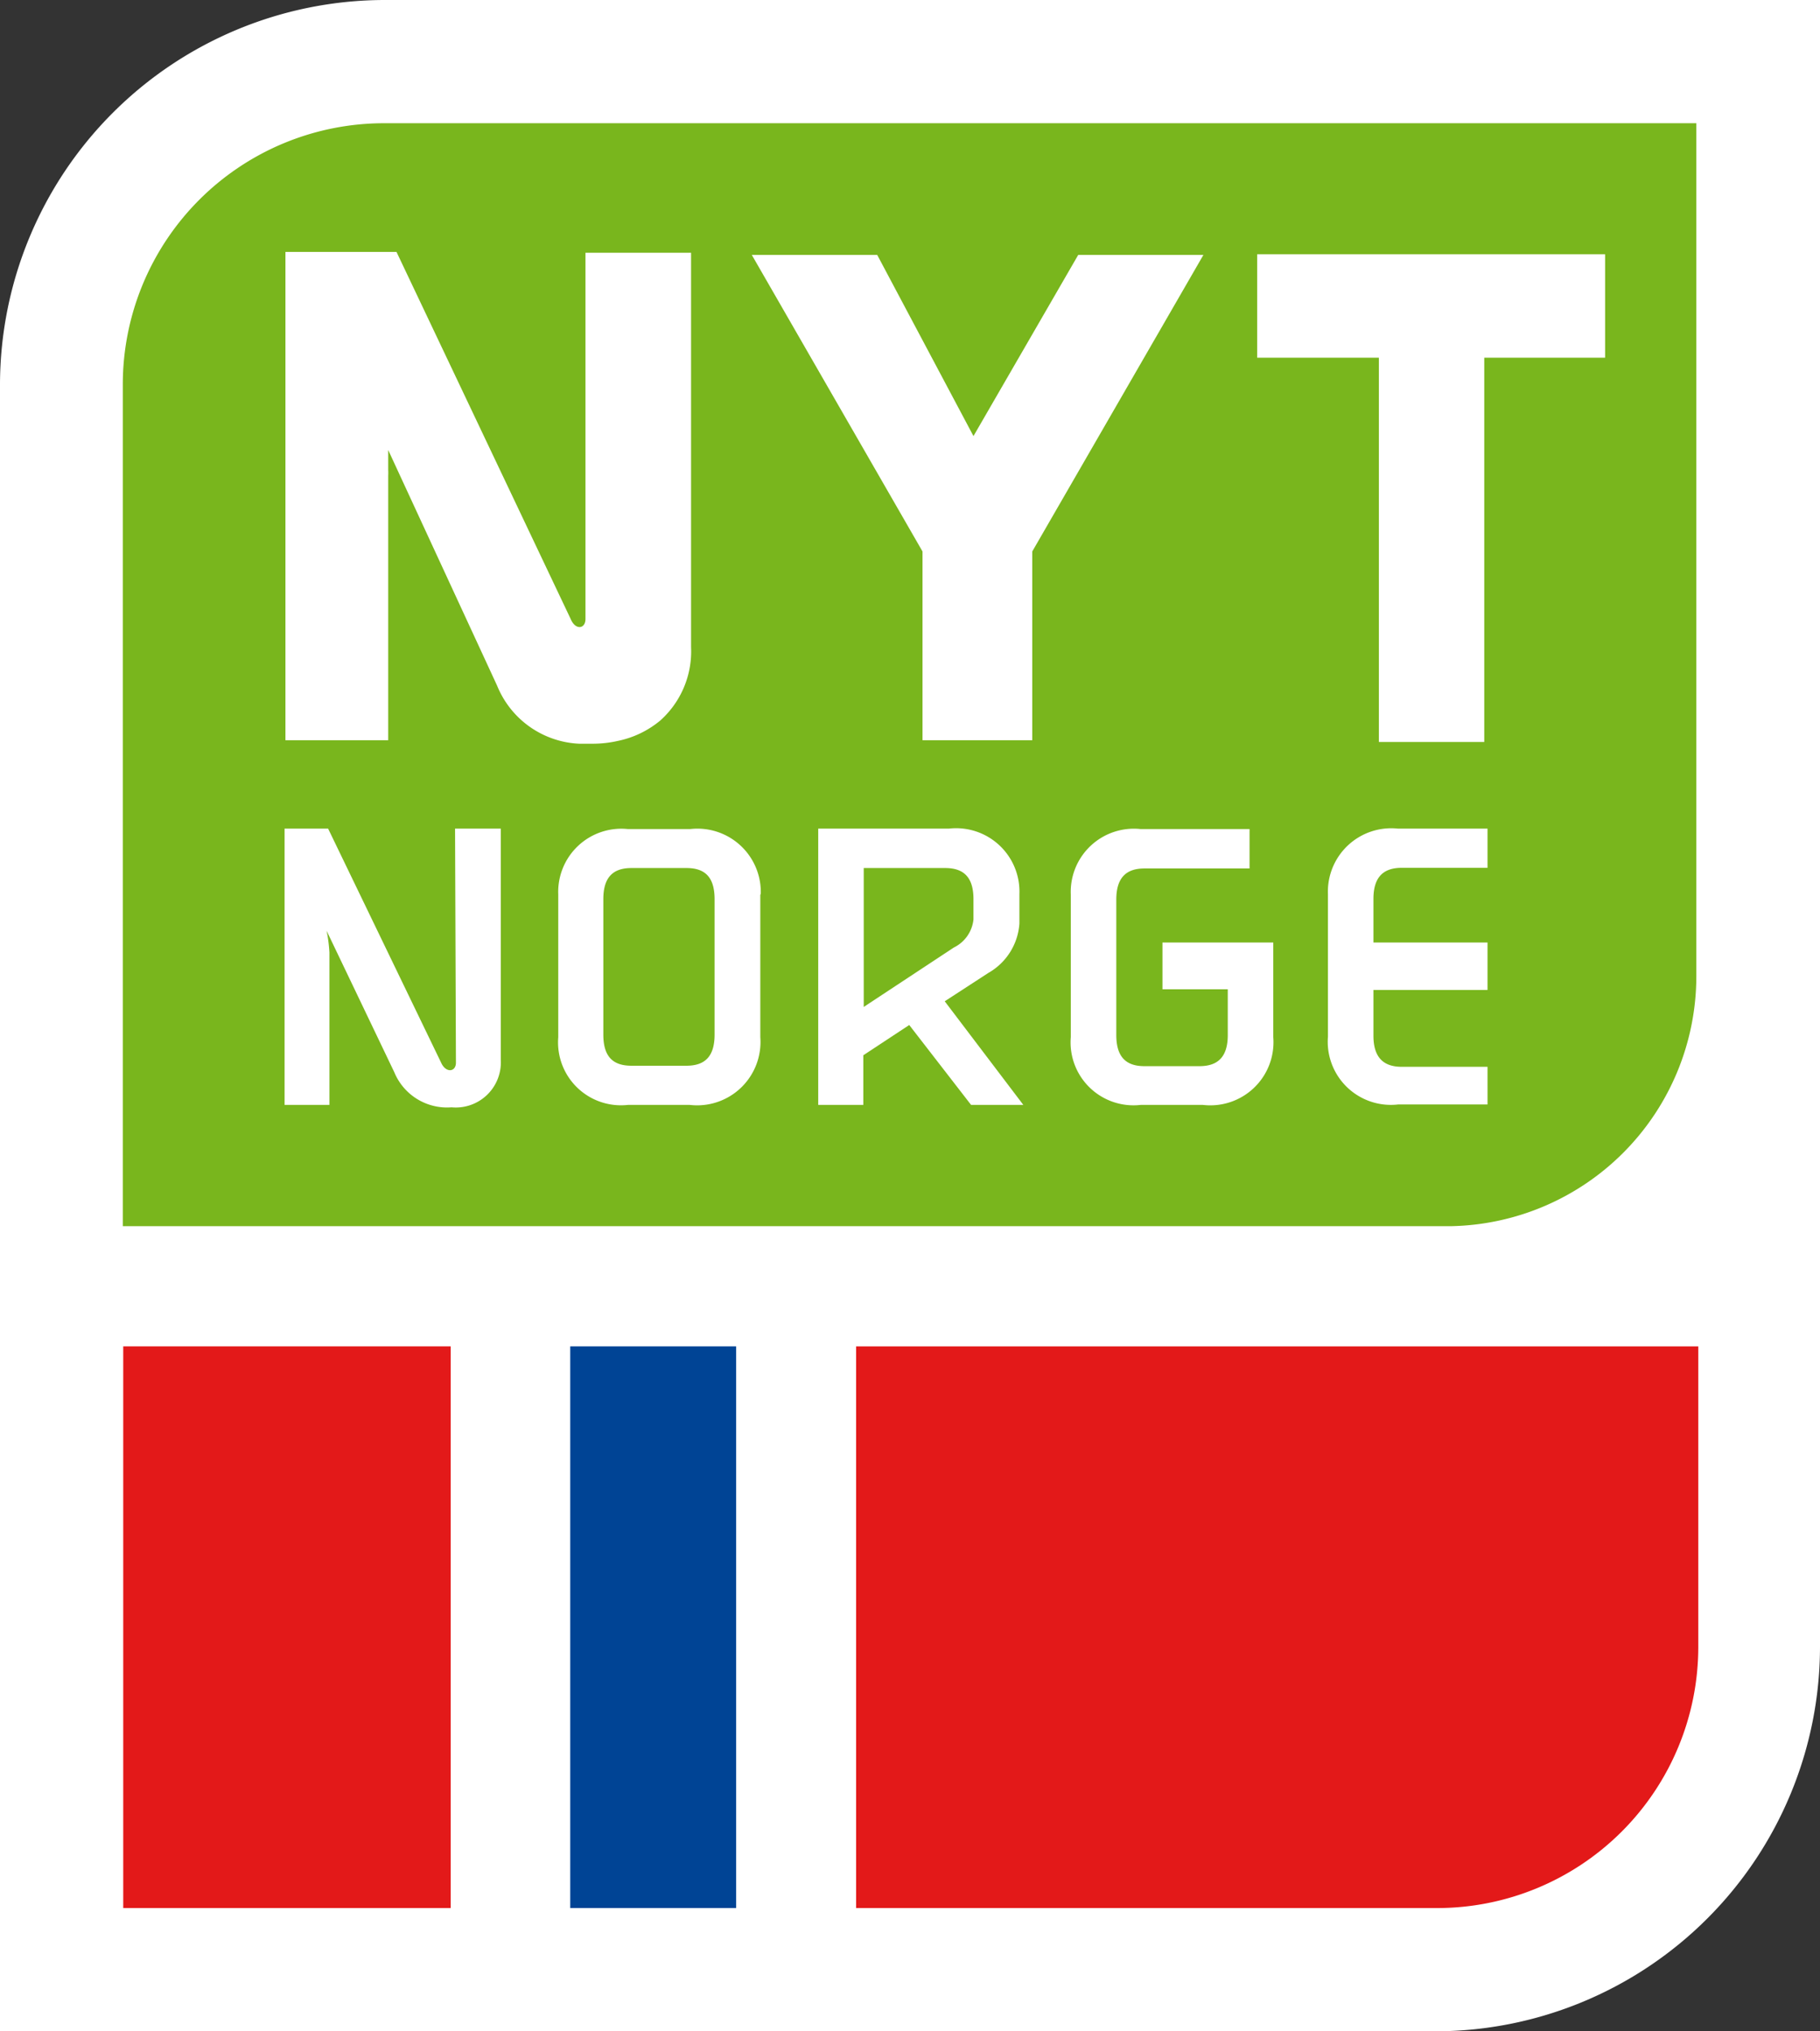
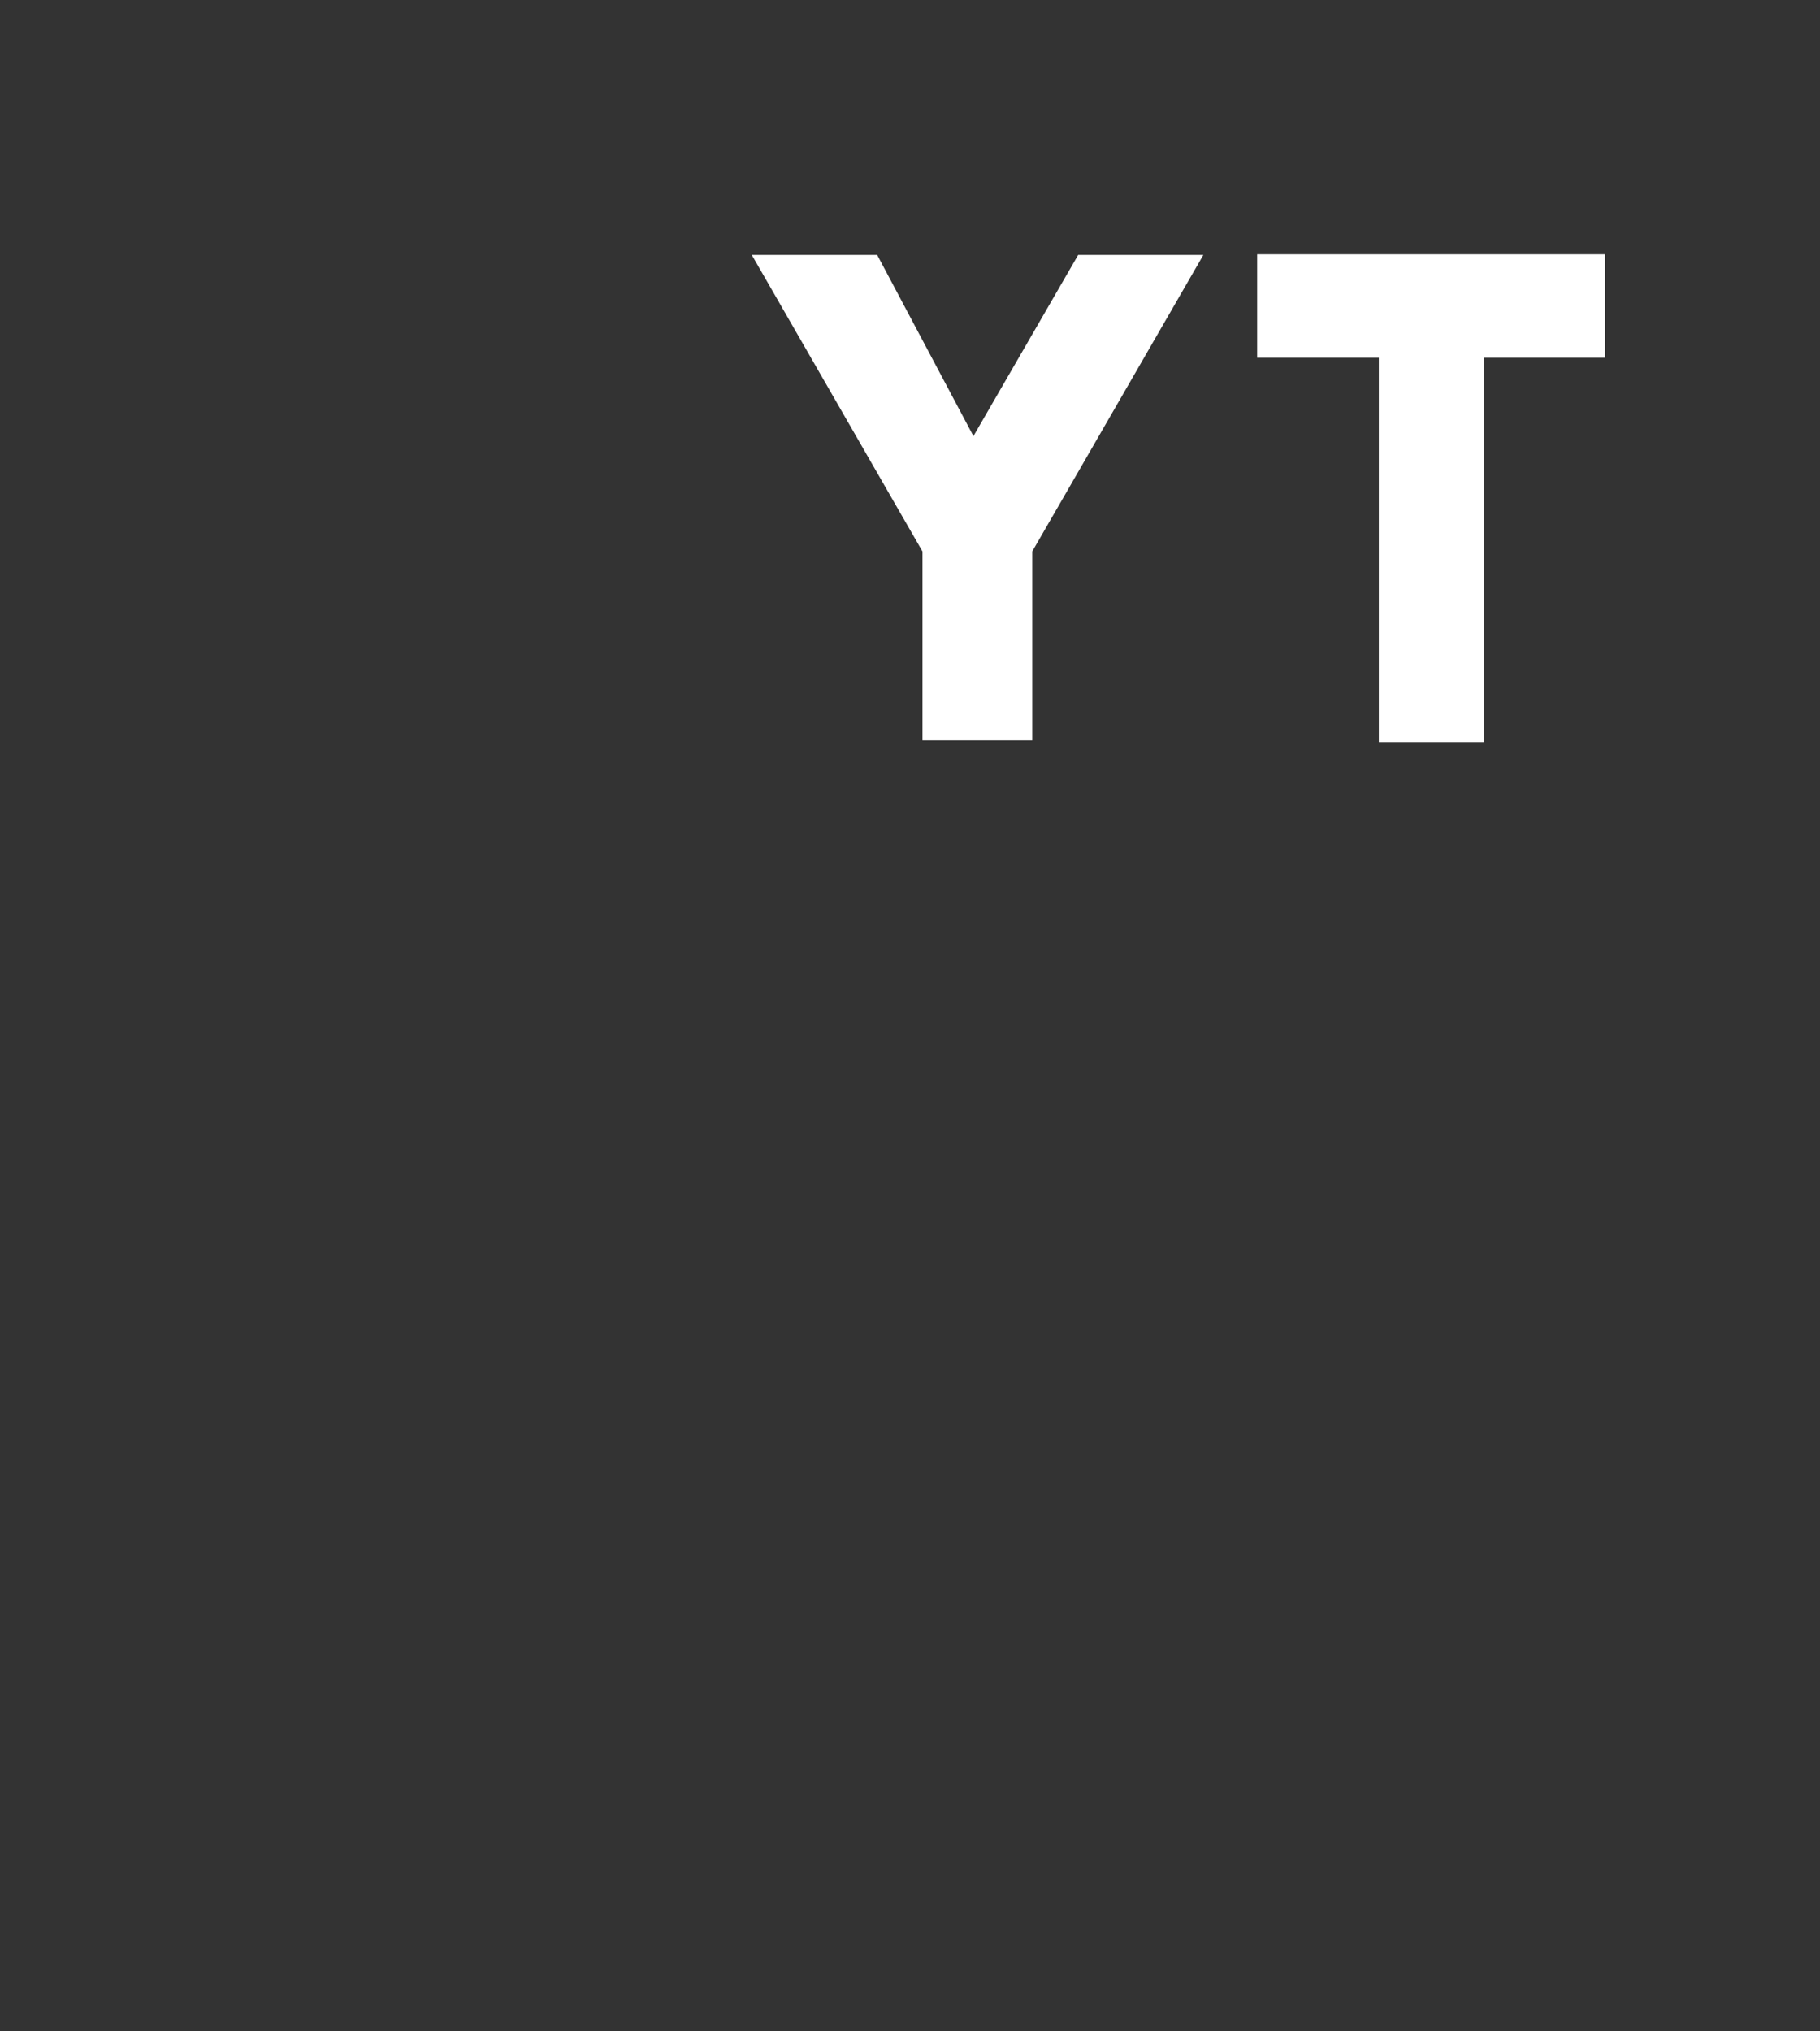
<svg xmlns="http://www.w3.org/2000/svg" viewBox="0 0 83.59 93.3">
  <rect x="0" y="0" width="83.59" height="93.3" fill="#333333" stroke="none" />
  <defs>
    <style>.cls-1{fill:none;}.cls-2{clip-path:url(#clip-path);}.cls-3{fill:#fff;}.cls-4{fill:#79b61d;}.cls-5{fill:#e31919;}.cls-6{fill:#004495;}</style>
    <clipPath id="clip-path" transform="translate(0 0)">
-       <rect class="cls-1" width="83.59" height="93.3" />
-     </clipPath>
+       </clipPath>
  </defs>
  <g id="Layer_2" data-name="Layer 2">
    <g id="Layer_1-2" data-name="Layer 1">
      <g class="cls-2">
        <path class="cls-3" d="M17.64,0A17.69,17.69,0,0,0,0,17.64V93.3H66A17.68,17.68,0,0,0,83.59,75.66V0Z" transform="translate(0 0)" />
-         <path class="cls-4" d="M17.64,5.66a12,12,0,0,0-12,12V56.32h61A11.49,11.49,0,0,0,77.91,44.85V9c0-.1,0-.2,0-.3V5.66Z" transform="translate(0 0)" />
-         <path class="cls-5" d="M66,87.64a12,12,0,0,0,12-12V61.84H39.32v25.8Z" transform="translate(0 0)" />
+         <path class="cls-4" d="M17.64,5.66a12,12,0,0,0-12,12V56.32h61A11.49,11.49,0,0,0,77.91,44.85V9V5.66Z" transform="translate(0 0)" />
        <path class="cls-3" d="M20.9,38.06H23V48.68a2.07,2.07,0,0,1-2.26,2.18,2.62,2.62,0,0,1-2.63-1.61L15,42.75a6.84,6.84,0,0,1,.13,1v7H13.07V38.06h2l5.19,10.75c.22.49.68.43.68,0Z" transform="translate(0 0)" />
        <path class="cls-3" d="M29,39.87c-.86,0-1.29.44-1.29,1.43v6.22c0,1,.43,1.43,1.29,1.43h2.53c.86,0,1.29-.44,1.29-1.43V41.3c0-1-.43-1.43-1.29-1.43Zm5.92,1.21v6.56a2.91,2.91,0,0,1-3.24,3.11H28.84a2.89,2.89,0,0,1-3.2-3.11V41.08a2.9,2.9,0,0,1,3.2-3H31.7a2.91,2.91,0,0,1,3.24,3" transform="translate(0 0)" />
        <path class="cls-3" d="M43.81,43.52a1.62,1.62,0,0,0,.9-1.29V41.3c0-1-.44-1.43-1.3-1.43H39.67v6.38Zm-6.23-5.46h6a2.91,2.91,0,0,1,3.24,3v1.36a2.83,2.83,0,0,1-1.43,2.27l-2,1.3L47,50.75h-2.4l-2.84-3.67-2.11,1.39v2.28H37.58Z" transform="translate(0 0)" />
        <path class="cls-3" d="M56.39,43.29h2.09v4.35a2.9,2.9,0,0,1-3.23,3.11H52.39a2.89,2.89,0,0,1-3.21-3.11V41.08a2.9,2.9,0,0,1,3.21-3h5v1.81H52.56c-.85,0-1.29.44-1.29,1.43v6.22c0,1,.44,1.43,1.29,1.43h2.53c.86,0,1.3-.44,1.3-1.43V45.44h-3V43.29Z" transform="translate(0 0)" />
        <path class="cls-3" d="M26.89,11.61V28.43c0,.46-.46.53-.68,0l-8-16.86h-5.1V34h4.72V21.85a2.35,2.35,0,0,0,0-.26v-.92l5,10.82a4.28,4.28,0,0,0,3.77,2.67h0l.17,0h.47a5.24,5.24,0,0,0,1.14-.13,4.43,4.43,0,0,0,1.95-.94,4.26,4.26,0,0,0,1.41-3.36V11.61Z" transform="translate(0 0)" />
-         <path class="cls-3" d="M68.32,49H64.38c-.85,0-1.3-.44-1.3-1.43V45.47h5.24V43.29H63.08v-2c0-1,.45-1.43,1.3-1.43h3.94V38.06H64.21a2.91,2.91,0,0,0-3.22,3v6.56a2.9,2.9,0,0,0,3.22,3.11h4.11Z" transform="translate(0 0)" />
      </g>
      <polygon class="cls-3" points="57.74 11.68 57.74 16.43 63.33 16.43 63.33 34.08 68.17 34.08 68.17 16.43 73.72 16.43 73.72 11.68 57.74 11.68" />
      <polygon class="cls-3" points="40.29 11.71 44.71 20.03 49.52 11.71 55.27 11.71 47.41 25.33 47.41 34 42.37 34 42.37 25.33 34.53 11.71 40.29 11.71" />
-       <rect class="cls-5" x="5.66" y="61.84" width="15.04" height="25.8" />
-       <rect class="cls-6" x="26.19" y="61.84" width="7.62" height="25.8" />
    </g>
  </g>
</svg>